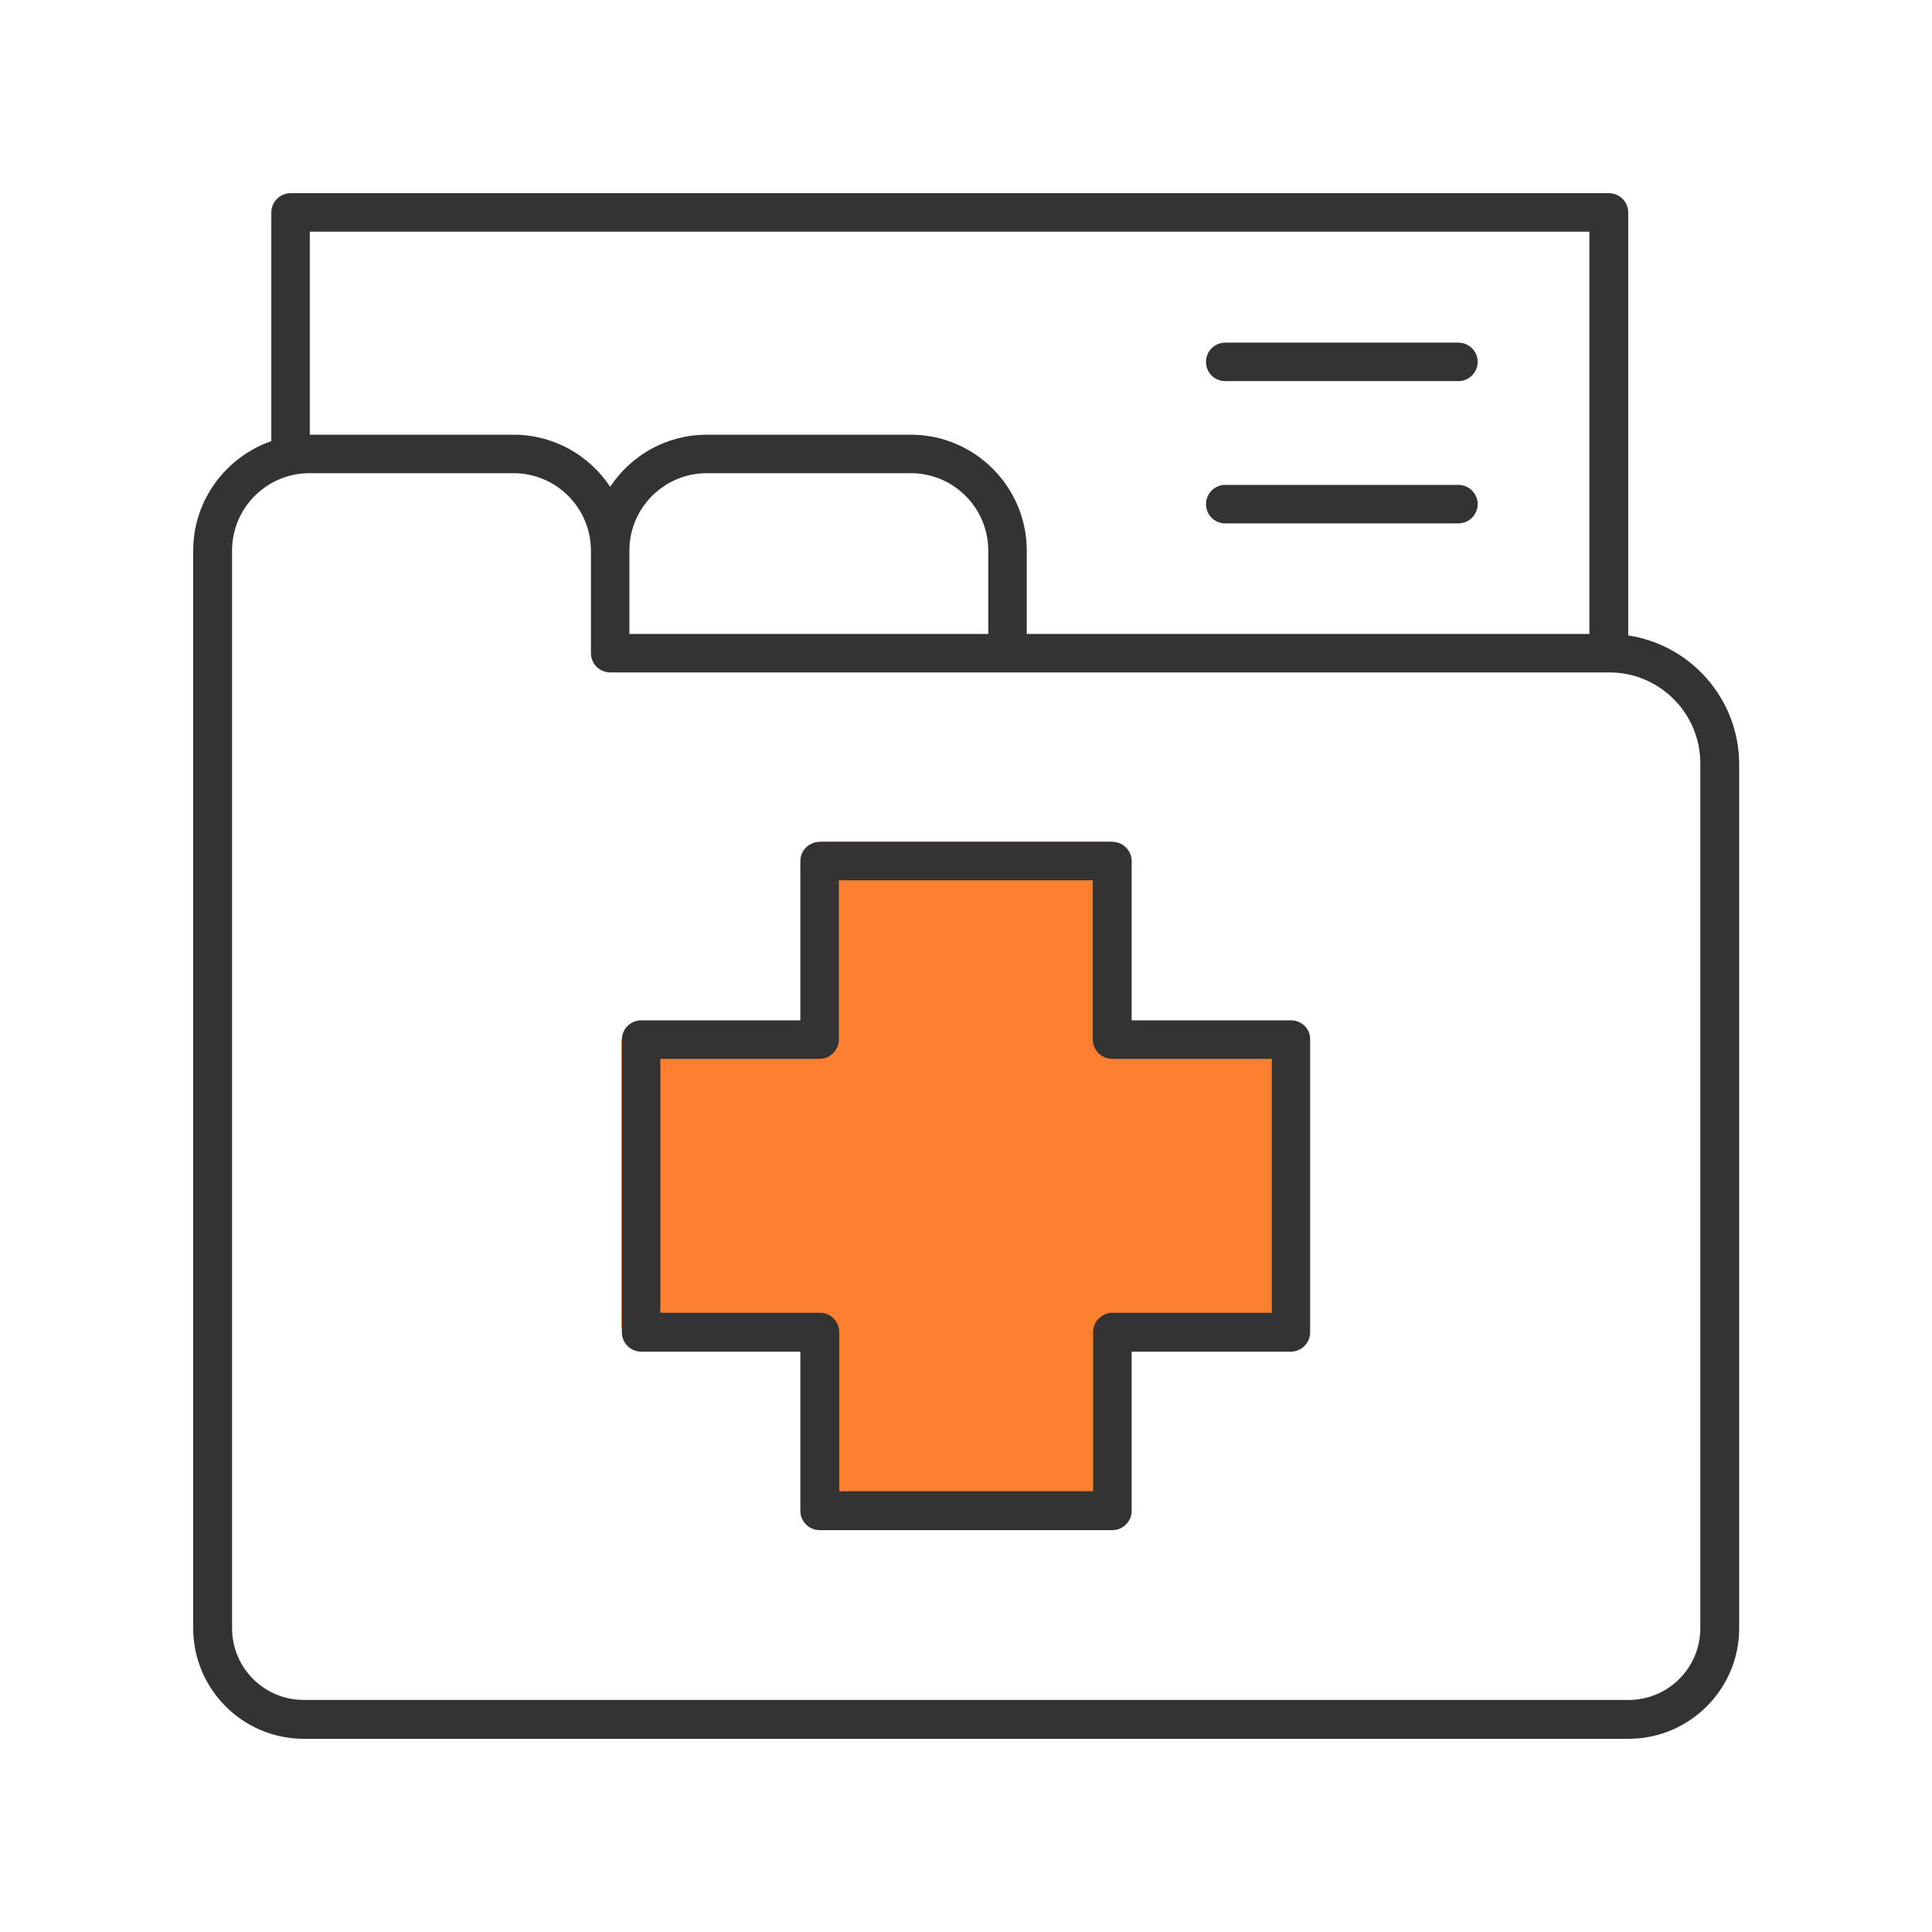
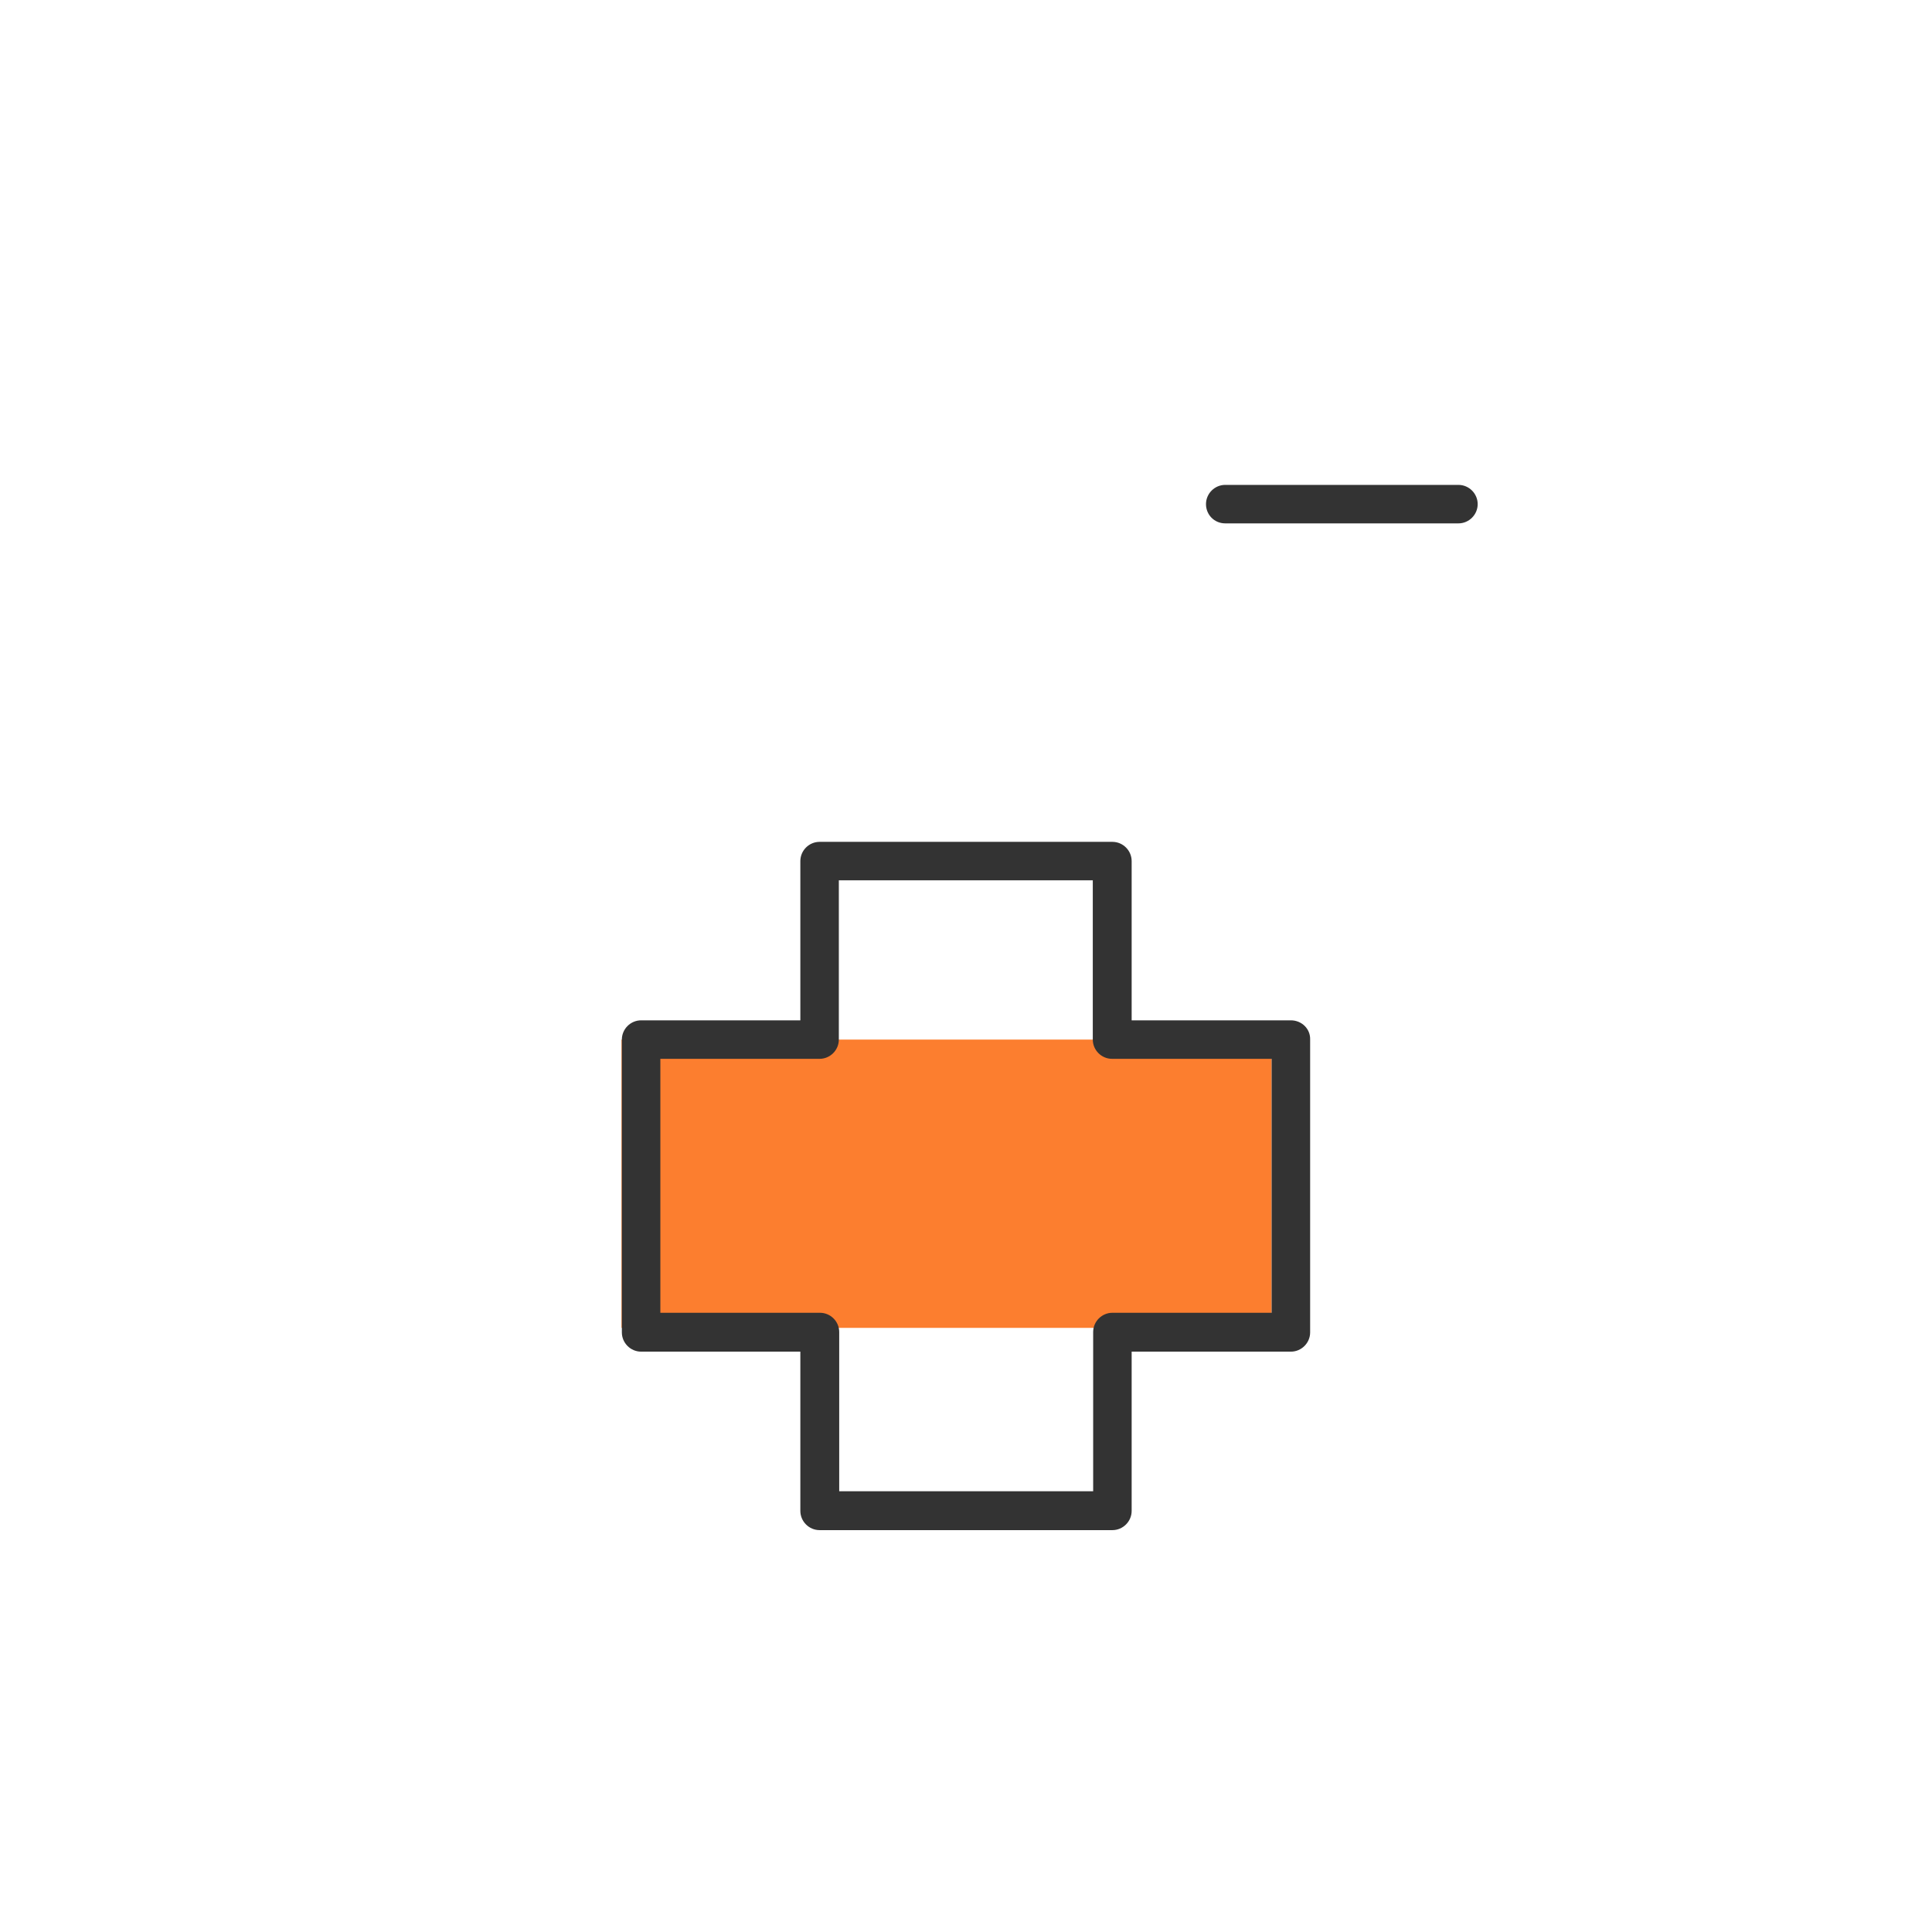
<svg xmlns="http://www.w3.org/2000/svg" version="1.1" id="Layer_1" x="0px" y="0px" viewBox="0 0 512 512" style="enable-background:new 0 0 512 512;" xml:space="preserve">
  <style type="text/css">
	.st0{fill:#FC7E2F;}
	.st1{fill:#333333;}
</style>
-   <rect x="217.2" y="223" class="st0" width="77.6" height="182.5" />
  <rect x="164.7" y="275.5" class="st0" width="172.3" height="76.4" />
-   <path class="st1" d="M324.7,101h61.8c2.8,0,5.1-2.3,5.1-5.1s-2.3-5.1-5.1-5.1h-61.8c-2.8,0-5.1,2.3-5.1,5.1S321.8,101,324.7,101z" />
  <path class="st1" d="M324.7,138.7h61.8c2.8,0,5.1-2.3,5.1-5.1s-2.3-5.1-5.1-5.1h-61.8c-2.8,0-5.1,2.3-5.1,5.1  S321.8,138.7,324.7,138.7z" />
  <path class="st1" d="M342.1,270.4h-42.2v-42.2c0-2.8-2.3-5.1-5.1-5.1h-77.6c-2.8,0-5.1,2.3-5.1,5.1v42.2h-42.2  c-2.8,0-5.1,2.3-5.1,5.1v77.6c0,2.8,2.3,5.1,5.1,5.1h42.2v42.2c0,2.8,2.3,5.1,5.1,5.1h77.6c2.8,0,5.1-2.3,5.1-5.1v-42.2h42.2  c2.8,0,5.1-2.3,5.1-5.1v-77.6C347.3,272.7,345,270.4,342.1,270.4z M337,347.9h-42.2c-2.8,0-5.1,2.3-5.1,5.1v42.2h-67.3v-42.2  c0-2.8-2.3-5.1-5.1-5.1H175v-67.3h42.2c2.8,0,5.1-2.3,5.1-5.1v-42.2h67.3v42.2c0,2.8,2.3,5.1,5.1,5.1H337V347.9z" />
-   <path class="st1" d="M431.5,168.4V56.3c0-2.8-2.3-5.1-5.1-5.1H77c-2.8,0-5.1,2.3-5.1,5.1v60.6c-12,4.2-20.7,15.6-20.7,29v285.6  c0,16.1,13.1,29.3,29.3,29.3h351.1c16.1,0,29.3-13.1,29.3-29.3V202.4C460.8,185.1,448,170.9,431.5,168.4z M421.2,61.4V168H272.1  v-22.1c0-16.9-13.8-30.7-30.7-30.7h-54.1c-10.7,0-20.1,5.5-25.6,13.8c-5.5-8.3-14.9-13.8-25.6-13.8h-54V61.4H421.2z M166.8,145.9  c0-11.3,9.2-20.5,20.5-20.5h54.1c11.3,0,20.5,9.2,20.5,20.5V168h-95.1V145.9z M450.6,431.5c0,10.5-8.5,19-19,19H80.5  c-10.5,0-19-8.5-19-19V145.9c0-11.3,9.2-20.5,20.5-20.5h54.1c11.3,0,20.5,9.2,20.5,20.5v27.2c0,2.8,2.3,5.1,5.1,5.1h264.8  c13.3,0,24.1,10.8,24.1,24.1V431.5z" />
</svg>